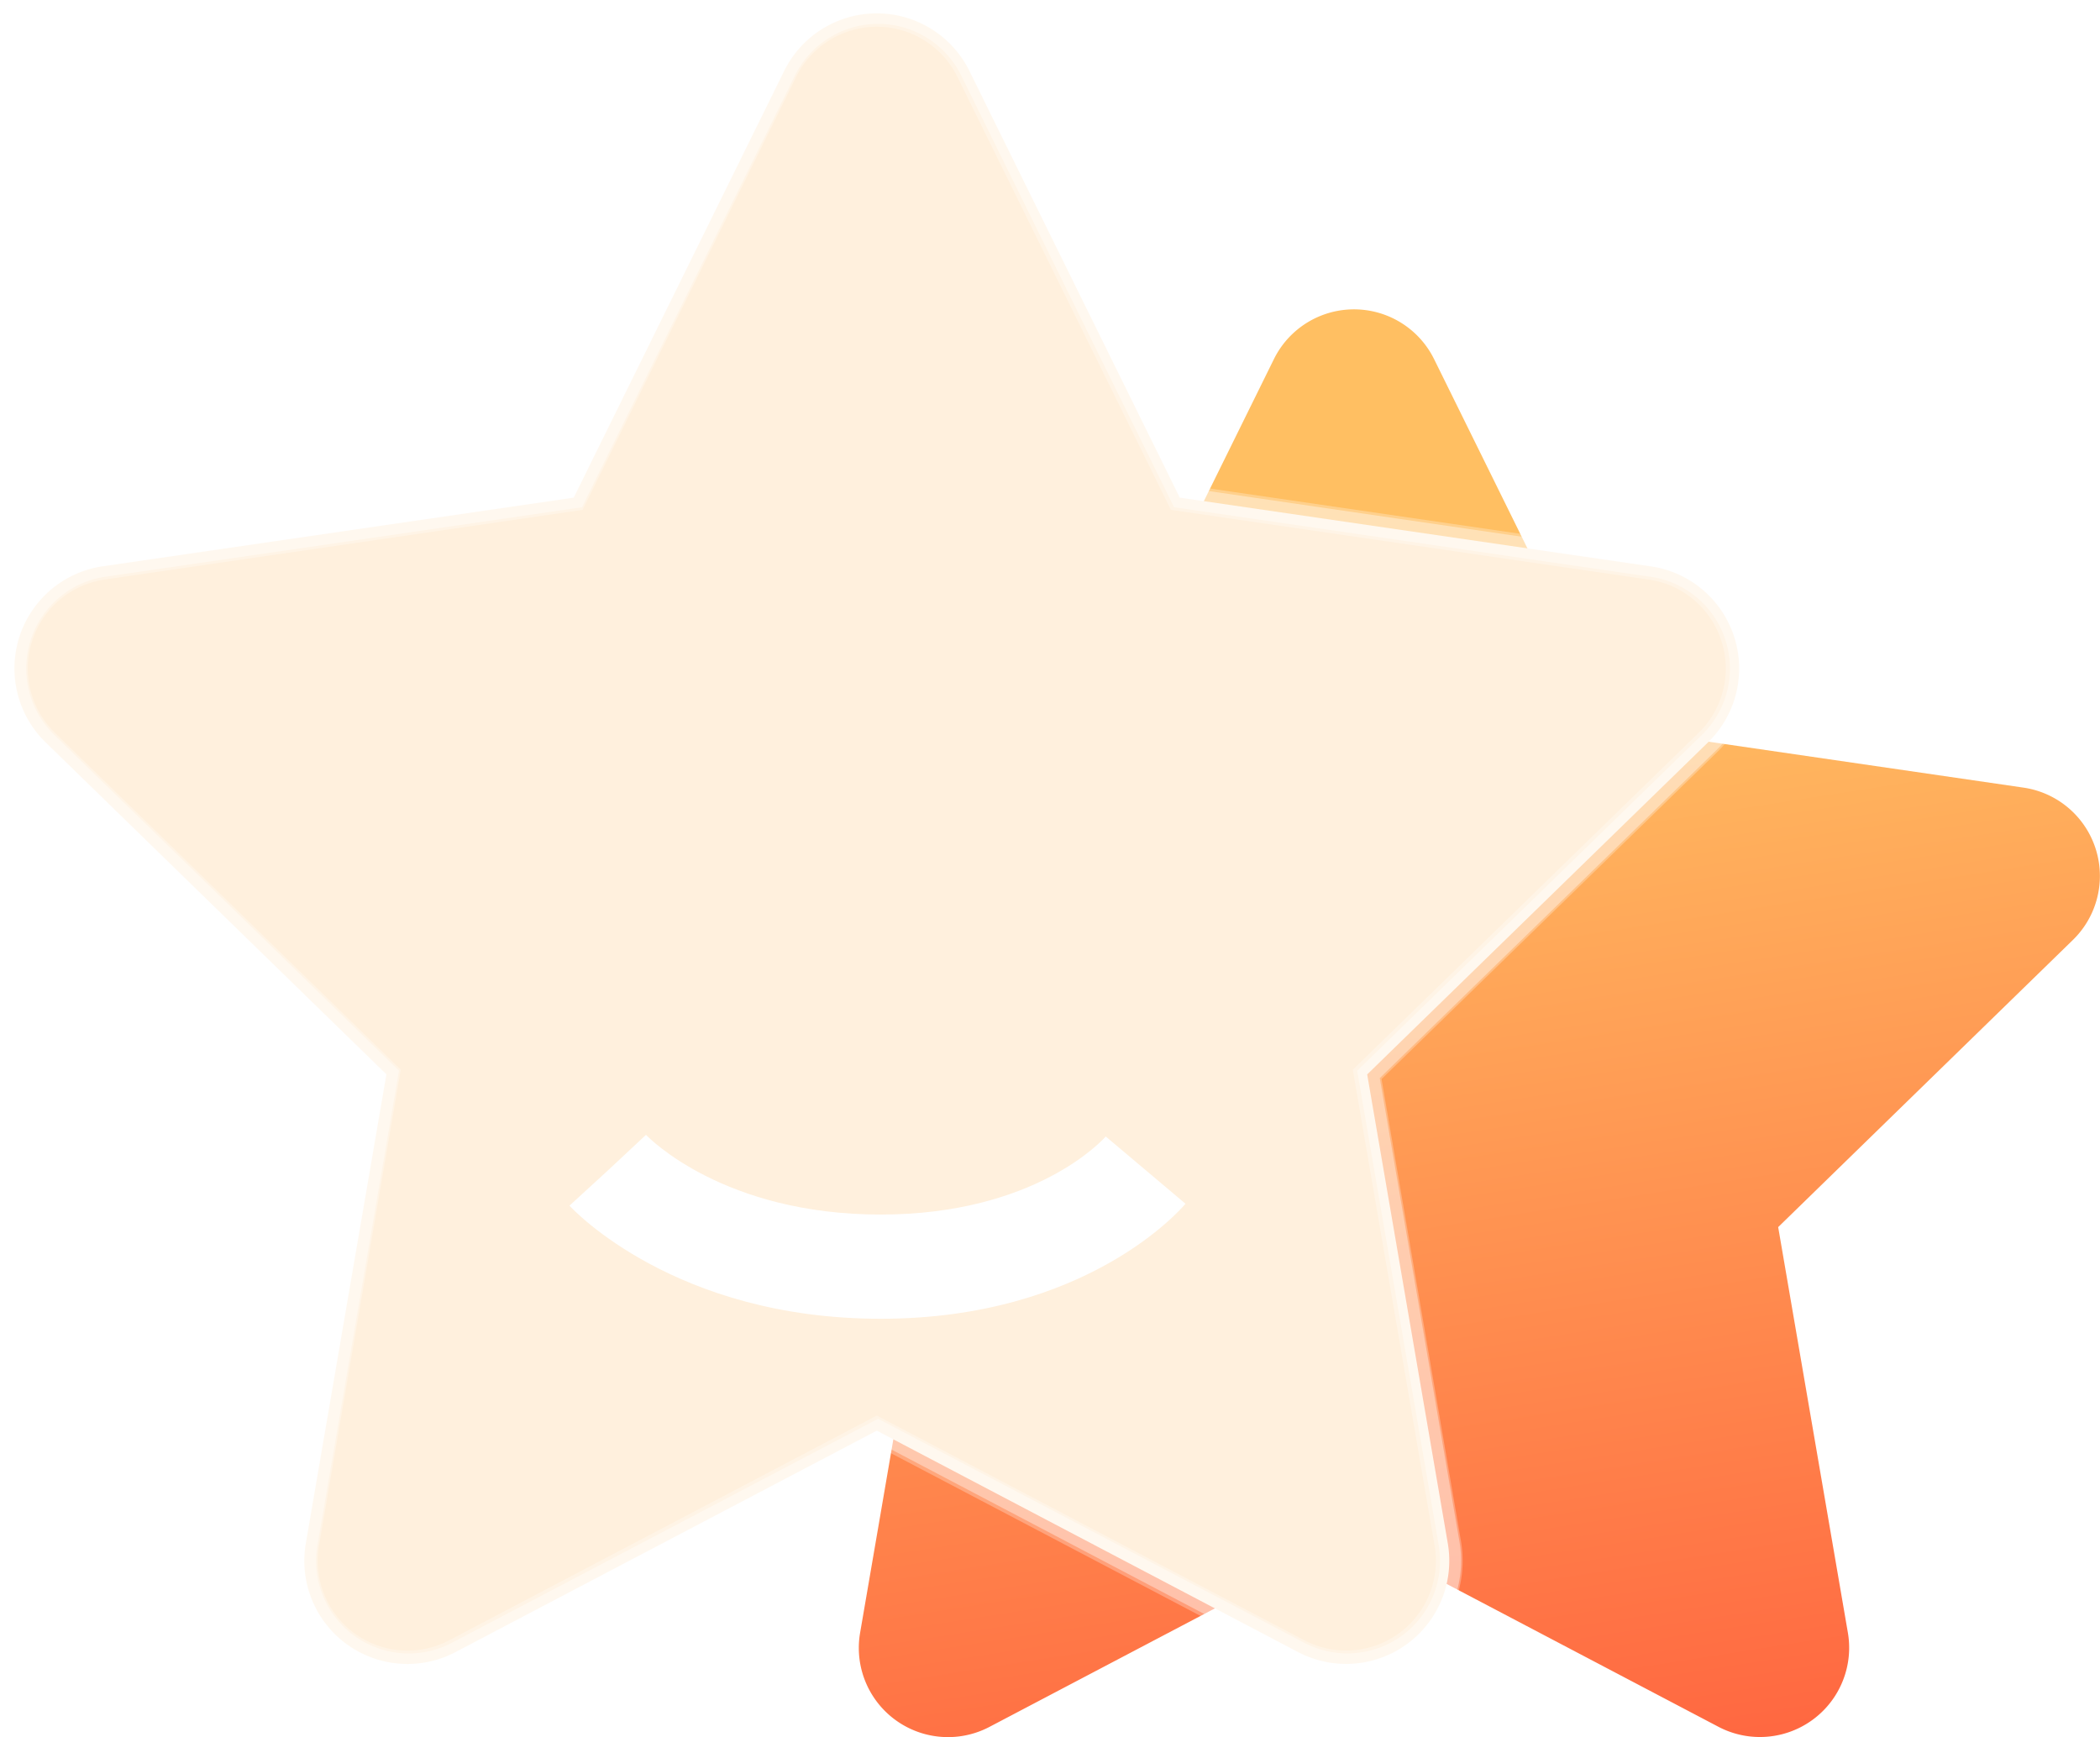
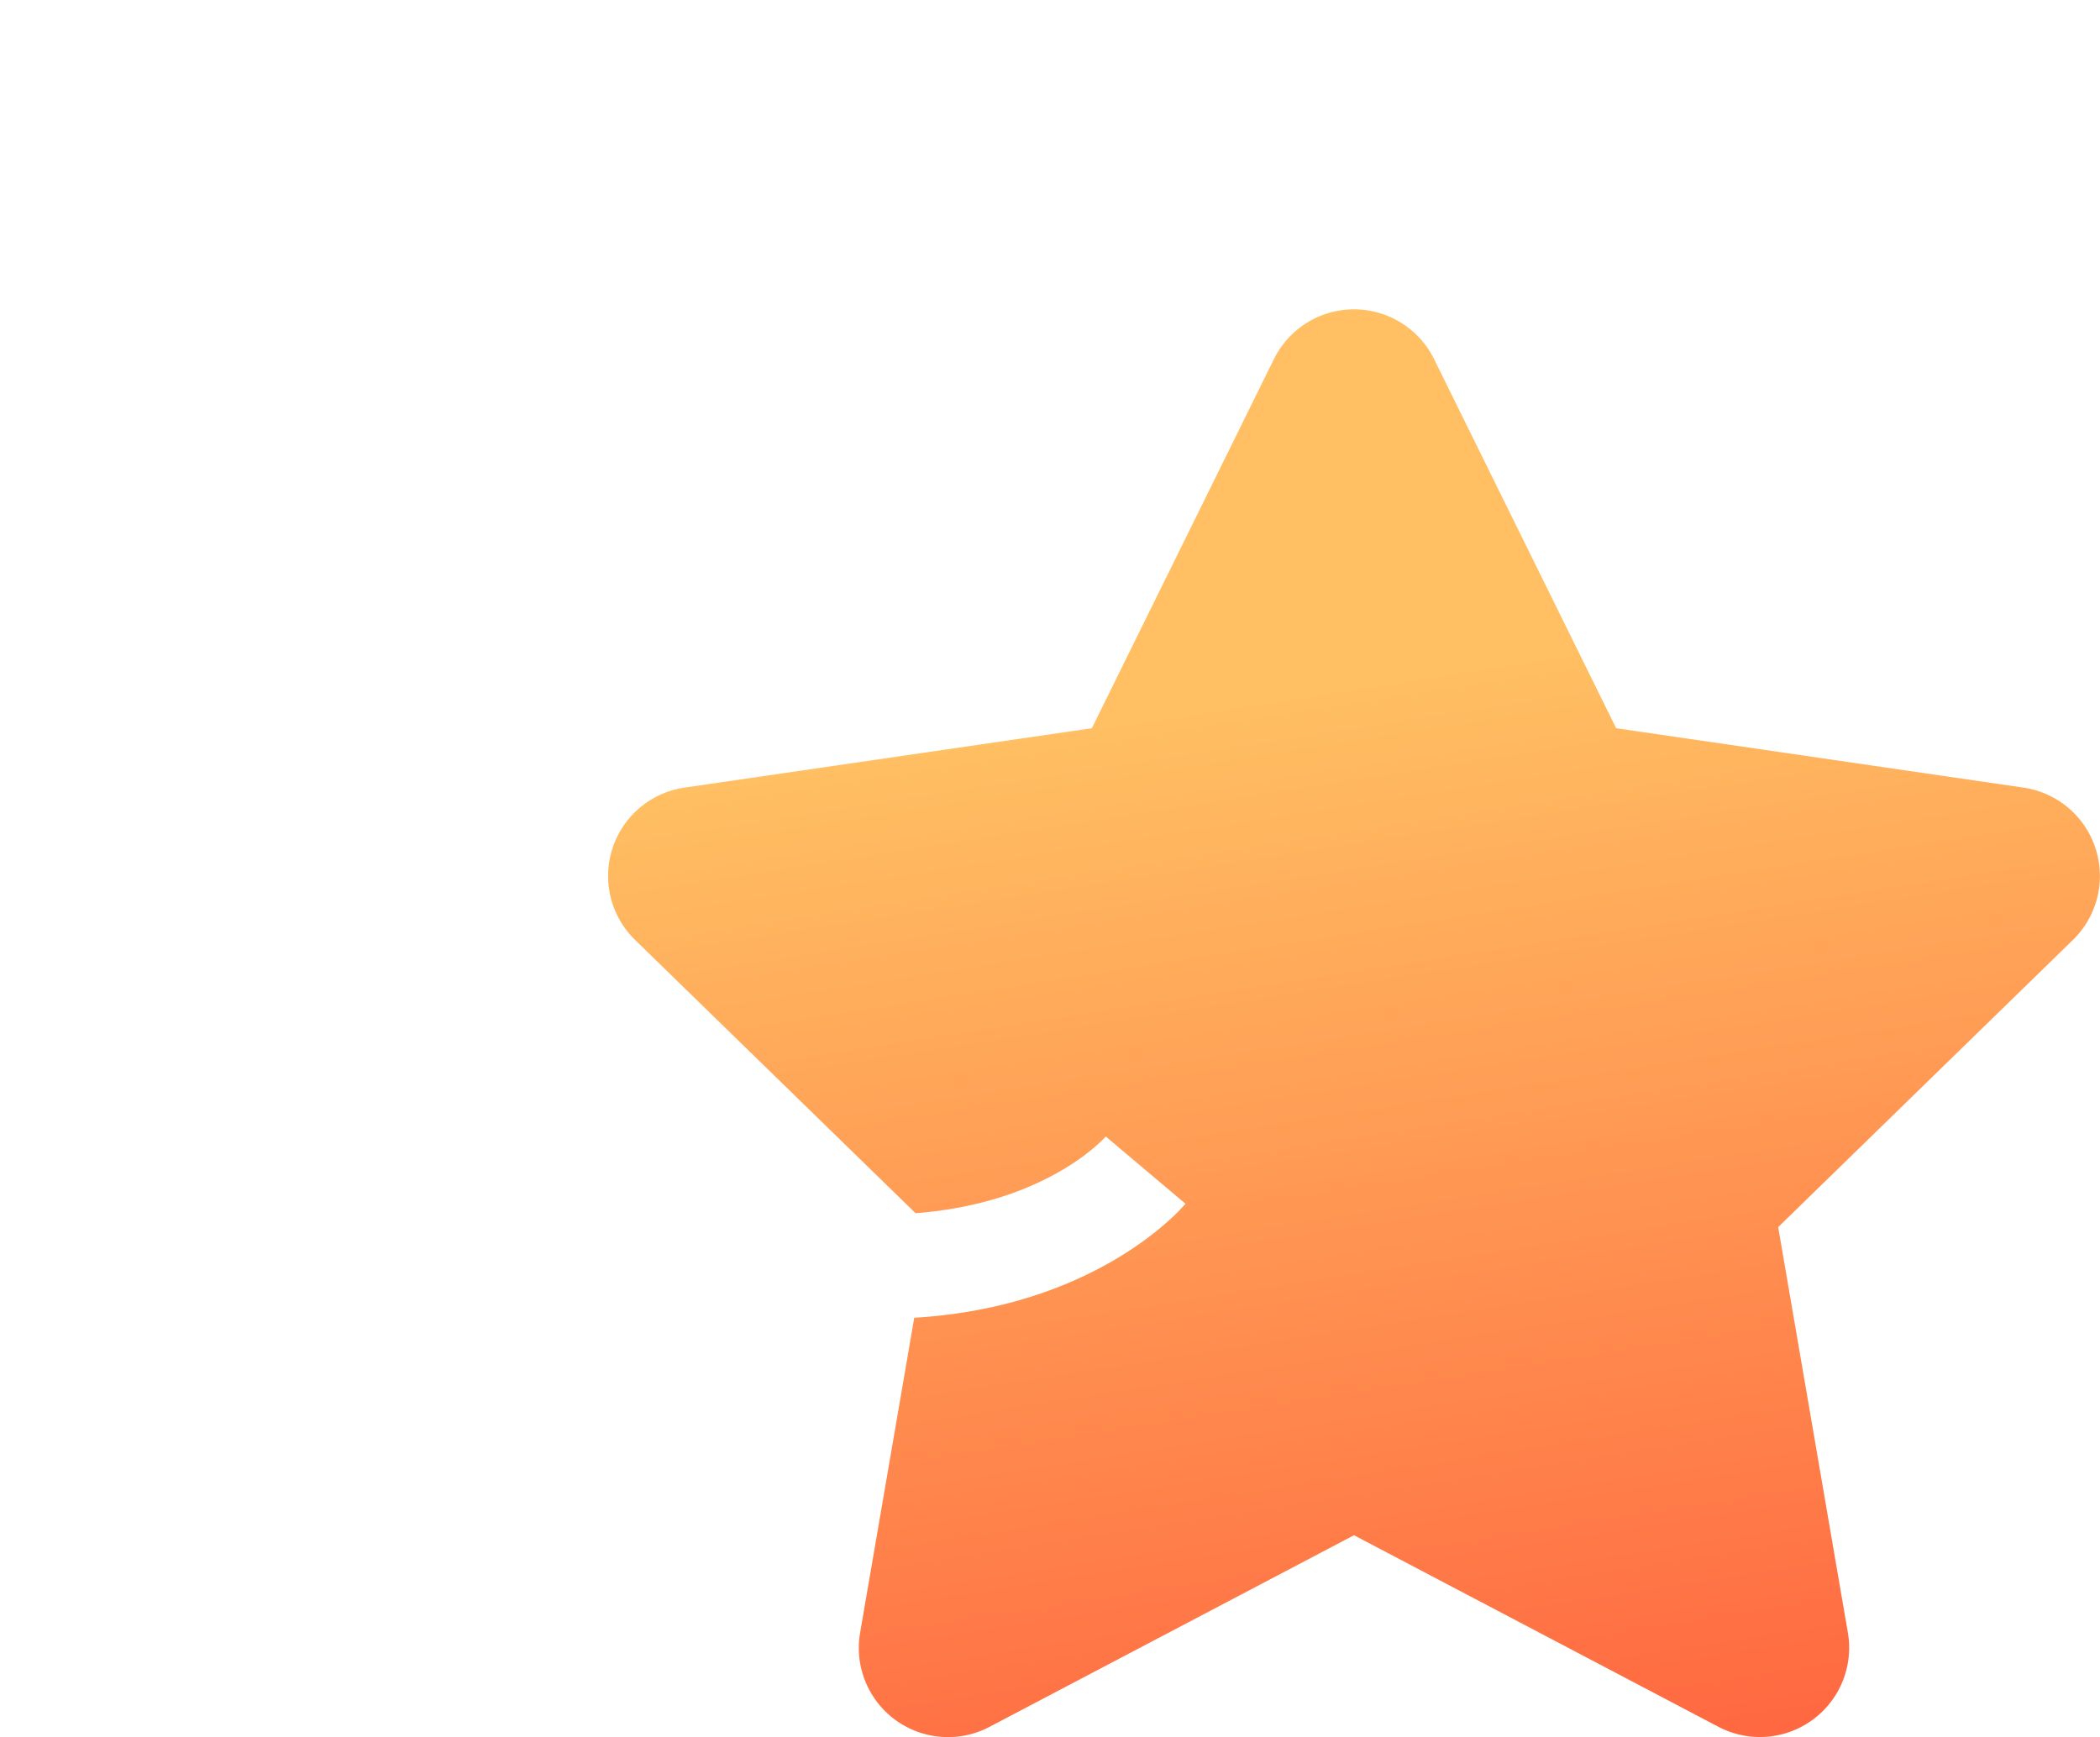
<svg xmlns="http://www.w3.org/2000/svg" width="99.929" height="82.675" viewBox="0 0 99.929 82.675">
  <defs>
    <linearGradient id="linear-gradient" x1="0.188" y1="0.311" x2="0.326" y2="1.148" gradientUnits="objectBoundingBox">
      <stop offset="0" stop-color="#ffbf62" />
      <stop offset="1" stop-color="#ff603e" />
    </linearGradient>
    <filter id="Path_9" x="12.102" y="39.004" width="59.314" height="38.757" filterUnits="userSpaceOnUse">
      <feOffset dy="7" input="SourceAlpha" />
      <feGaussianBlur stdDeviation="5" result="blur" />
      <feFlood flood-color="#d96e39" flood-opacity="0.396" />
      <feComposite operator="in" in2="blur" />
      <feComposite in="SourceGraphic" />
    </filter>
  </defs>
  <g id="Group_46" data-name="Group 46" transform="translate(0.681 0.636)">
    <path id="Icon_awesome-star" data-name="Icon awesome-star" d="M33.132,2.363l-8.666,17.57L5.078,22.76a4.249,4.249,0,0,0-2.349,7.246L16.756,43.674,13.438,62.983A4.244,4.244,0,0,0,19.6,67.455L36.94,58.338l17.345,9.117a4.247,4.247,0,0,0,6.158-4.472L57.125,43.674,71.152,30.006A4.249,4.249,0,0,0,68.8,22.76L49.415,19.933,40.749,2.363a4.25,4.25,0,0,0-7.617,0Z" transform="translate(26.809 14.086)" fill="url(#linear-gradient)" />
-     <path id="Icon_awesome-star-2" data-name="Icon awesome-star" d="M38.079,2.732,28.061,23.045,5.645,26.313A4.912,4.912,0,0,0,2.93,34.69l16.217,15.8L15.311,72.816a4.907,4.907,0,0,0,7.119,5.17l20.053-10.54,20.053,10.54a4.91,4.91,0,0,0,7.119-5.17L65.818,50.493l16.217-15.8a4.912,4.912,0,0,0-2.716-8.377L56.9,23.045,46.886,2.732a4.914,4.914,0,0,0-8.807,0Z" transform="translate(-1.441 0.001)" fill="#fff0dd" stroke="rgba(255,255,255,0.27)" stroke-miterlimit="10" stroke-width="1.272" style="mix-blend-mode: multiply;isolation: isolate" />
-     <path id="Icon_awesome-star-3" data-name="Icon awesome-star" d="M38.079,2.732,28.061,23.045,5.645,26.313A4.912,4.912,0,0,0,2.93,34.69l16.217,15.8L15.311,72.816a4.907,4.907,0,0,0,7.119,5.17l20.053-10.54,20.053,10.54a4.91,4.91,0,0,0,7.119-5.17L65.818,50.493l16.217-15.8a4.912,4.912,0,0,0-2.716-8.377L56.9,23.045,46.886,2.732a4.914,4.914,0,0,0-8.807,0Z" transform="translate(-1.38 0.001)" fill="none" stroke="#fff" stroke-miterlimit="10" stroke-width="1" opacity="0.371" />
    <g transform="matrix(1, 0, 0, 1, -0.68, -0.64)" filter="url(#Path_9)">
      <path id="Path_9-2" data-name="Path 9" d="M5.226-.118C-4.534-.118-9.381-5.284-9.583-5.5l1.829-1.677,1.813-1.694c.148.155,3.7,3.794,11.167,3.794C12.6-5.081,15.8-8.64,15.937-8.792l3.794,3.2C19.545-5.369,15.056-.118,5.226-.118Z" transform="translate(36.68 55.88)" fill="#fff" />
    </g>
  </g>
</svg>